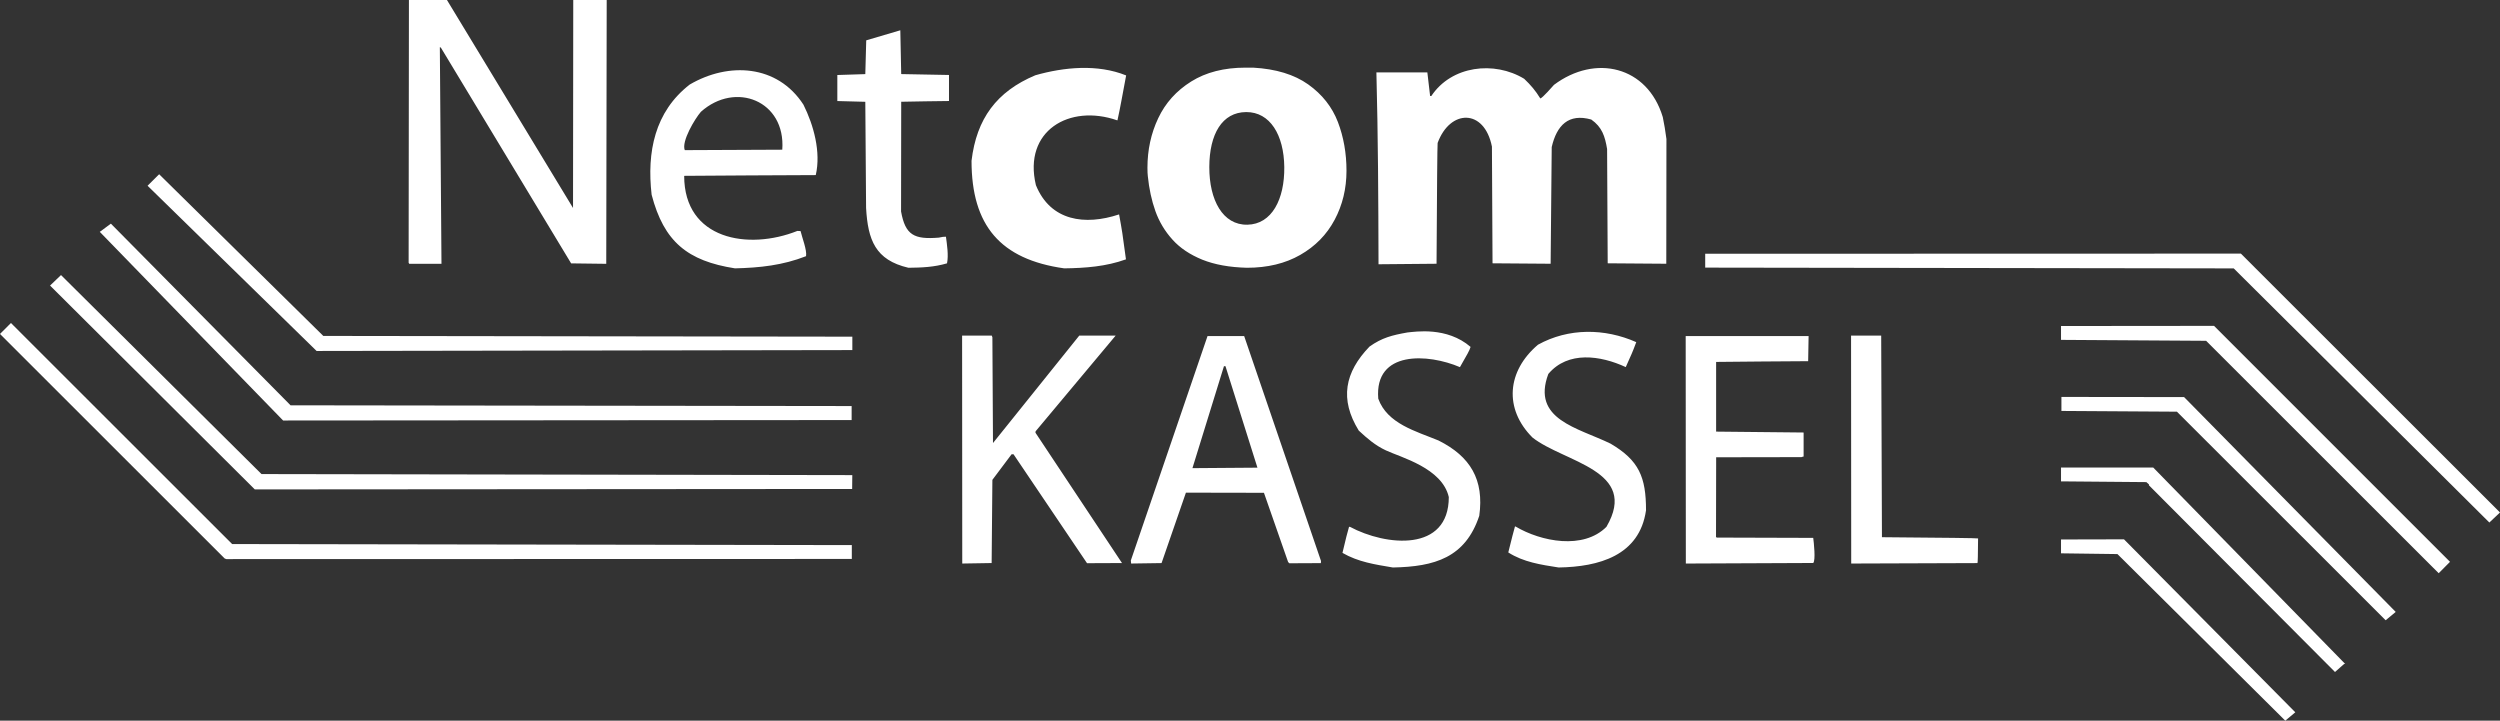
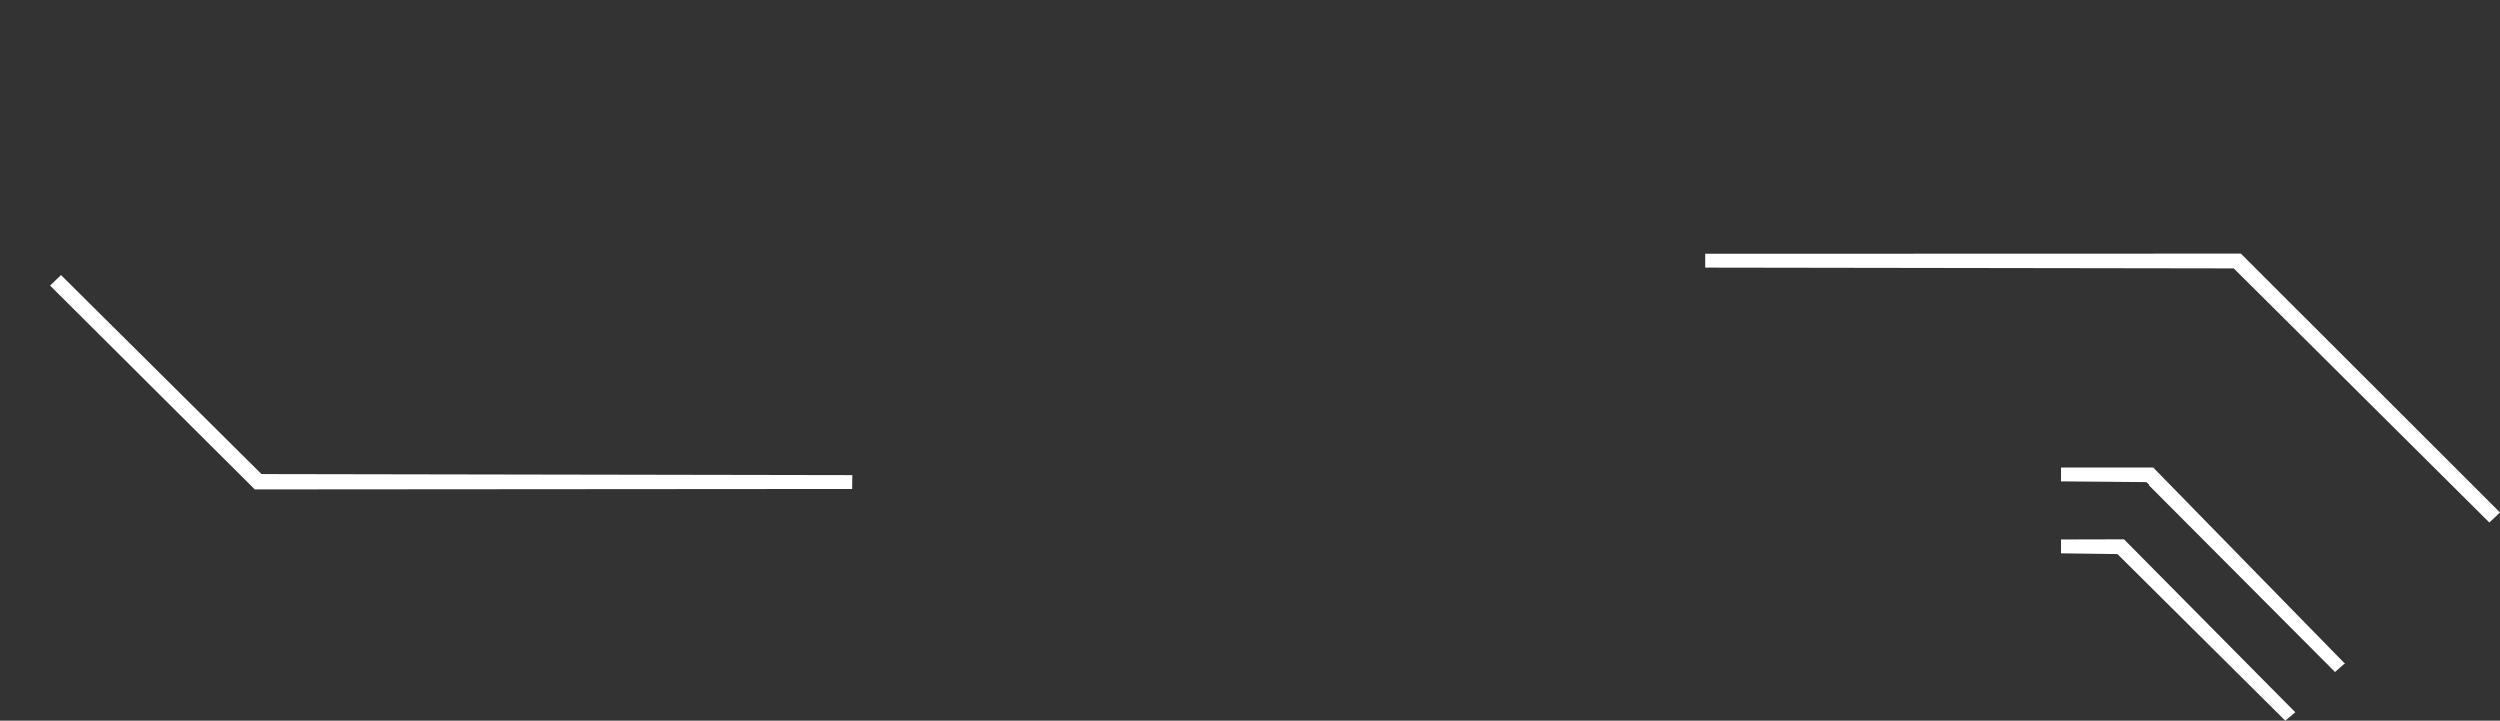
<svg xmlns="http://www.w3.org/2000/svg" id="Ebene_1" data-name="Ebene 1" version="1.1" viewBox="0 0 671.21 193.49">
  <rect x="0" y="0" width="671.21" height="193.49" fill="#333333" stroke="none" />
  <defs>
    <style>
      .cls-1 {
        fill: #fff;
        fill-rule: evenodd;
        stroke-width: 0px;
      }
    </style>
  </defs>
  <path class="cls-1" d="M613.56,193.49l-45.06-44.73-15.15-.2v-3.72l16.91-.04,45.99,46.44-2.69,2.25ZM626.91,180.42l-49.95-50.12v-.24l-.7-.62-22.91-.2v-3.72h24.75l51.55,52.74h-.29l-2.45,2.16Z" />
-   <path class="cls-1" d="M640.51,166.53l-56.04-56-31.01-.2v-3.76l32.93.04,56.82,57.68-2.7,2.24Z" />
-   <path class="cls-1" d="M654.75,153.9l-62.44-62.4-38.96-.25v-3.72l41.09-.04,63.35,63.35-3.04,3.06ZM373.95,152.36c-4.86-.82-9.27-1.47-13.52-3.92,1.08-4.53,1.14-4.78,1.76-6.98.2,0,0-.02.24-.02,9.68,5.19,26.55,6.88,26.55-7.99-1.8-7.8-12.81-10.62-16.91-12.54-2.87-1.35-4.97-3.18-7.26-5.3-5.2-8.42-3.78-15.64,2.88-22.56,3.36-2.38,6.06-3.06,10.19-3.79,2.06-.19,10.57-1.62,16.95,3.88-.33,1.06-.86,1.93-2.86,5.43-8.46-3.63-23-4.61-21.93,8.46,2.41,6.74,10.13,8.74,16.17,11.23,8.58,4.29,12.29,10.54,10.95,20.22-3.73,11.22-11.94,13.67-23.21,13.88h-0ZM418.47,152.36c-4.74-.74-9.44-1.43-13.52-4.04,1.18-4.71,1.22-4.9,1.8-6.99.2.04-.02.01.19.05,6.82,4.04,18.15,6.28,24.36.07,8.9-15.24-11.36-17.28-19.85-23.98-7.72-7.72-6.86-17.85,1.47-24.92,8.17-4.53,17.93-4.45,26.39-.69-1.09,2.92-1.23,3.13-2.82,6.7-6.78-3.14-15.52-4.41-20.79,1.84-4.58,12.25,7.92,14.42,16.71,18.71,7.64,4.49,9.52,8.99,9.52,17.89-1.73,12.21-12.72,15.19-23.46,15.36h0ZM258.35,151.3l-.04-61.19h7.97l.16.45.16,28.39,23.16-28.84h9.77l-21.49,25.69-.04.37,23.24,35-9.39.04-19.73-29.24h-.53l-5.15,6.86-.2,22.34-7.89.13ZM334.04,90.23h-9.84l-20.59,60.25.08.82,8.17-.12,6.54-18.91,20.95.04,6.49,18.59.33.33,8.46-.04.04-.57-20.63-60.39ZM320.15,125.69l8.46-27.37h.41l8.58,27.24-17.45.13ZM452.62,151.3c-.04-20.38-.04-40.72-.04-61.07h33l-.12,6.74c-8.25.04-16.5.12-24.71.2v18.71l23.49.24v6.45c-.2.04-.41.08-.57.16-7.64,0-15.28,0-22.91.04-.04,7.11-.04,14.26-.04,21.4.04.04.12.08.2.16,8.62,0,17.24.04,25.9.08.16,1.18.69,6.04,0,6.74-11.41.06-22.8.11-34.2.15h0ZM497.02,151.3c-.04-20.42-.04-40.81-.04-61.19h8.09c.04,18.01.12,36.07.2,54.12q25.69.2,25.81.33-.04,6.49-.16,6.62c-11.31.03-22.63.08-33.9.12l-0.0 0ZM0,89.66l2.94-2.94,59.39,59.35,166.37.28v3.72l-167.92.04-.45-.16L0,89.66Z" />
  <path class="cls-1" d="M671.21,137.59l-2.86,2.7-68.63-68.23-141.9-.21v-3.72l143.82-.04,69.57,69.5ZM68.41,131.4L13.44,76.67l2.94-2.82,53.83,53.43,158.62.28-.04,3.72-160.38.12Z" />
-   <path class="cls-1" d="M76.01,112.9L26.79,62.25l2.98-2.2,48.24,48.77,150.64.2v3.76l-152.64.12Z" />
-   <path class="cls-1" d="M85,94.23l-45.38-44.36,3.11-3.09,44.07,43.41,142.04.2v3.6l-143.84.24ZM215.71,28.1c-6.98-10.78-20.1-11.52-30.55-5.39-9.4,7.31-11.52,18.14-10.21,29.57,3.3,12.63,9.63,17.77,22.38,19.77,6.7-.16,12.83-.82,19.08-3.27.29-1.59-1.1-5.11-1.47-6.74-.29-.04-.57-.04-.86-.04-13.19,5.27-30.39,2.33-30.39-14.79,11.76-.08,23.53-.16,35.33-.2,1.43-6.2-.57-13.43-3.31-18.91ZM210.03,40.19l-26.18.12c-.94-2.33,2.7-8.41,4.33-10.29,9.27-8.29,22.79-2.98,21.85,10.17l-0.0 0ZM285.72,72.05c-17.11-2.41-24.88-11.48-24.88-28.88,1.35-11.32,6.74-18.59,17.12-22.96,7.72-2.2,16.71-3.06,24.39.04-1.14,6-1.51,8.33-2.33,12.05-.24,0,.15-.03-.06.01-12.83-4.49-25.31,2.81-21.84,17.39,3.92,9.68,13.21,10.89,22.31,7.87.2,0-.18-.03.03.01.82,4.52.88,4.85,1.84,12.05-5.35,1.93-10.86,2.34-16.58,2.42ZM336.44,18.16c6.12.34,11.06,1.85,14.8,4.51,3.76,2.68,6.41,6.05,7.96,10.08,1.54,4.03,2.31,8.41,2.31,13.09,0,4.8-1.06,9.19-3.18,13.17-2.12,3.98-5.19,7.12-9.24,9.43-4.03,2.31-8.81,3.45-14.31,3.45-4.68-.12-8.66-.84-11.98-2.17-3.31-1.35-6-3.14-8.02-5.4-2.019-2.221-3.575-4.822-4.58-7.65-1.01-2.85-1.69-5.98-2.03-9.38-.06-.48-.1-1.23-.1-2.26,0-4.77.96-9.21,2.89-13.29,1.93-4.1,4.89-7.38,8.86-9.86s8.83-3.72,14.58-3.72l2.04 0ZM334.57,30.09c-6.43.04-9.87,5.88-9.89,14.76s3.62,15.6,10.21,15.48c6.6-.11,10.02-6.87,9.92-15.48-.1-8.62-3.81-14.8-10.24-14.76ZM243.89,71.89c-8.9-2.08-10.87-7.48-11.36-16.05-.08-9.52-.16-19.03-.21-28.51-2.53-.08-5.02-.16-7.51-.2v-6.99l7.51-.24.25-9.07,9.15-2.7.24,11.76,12.83.24v6.99c-4.29.04-8.58.12-12.83.2-.04,9.8-.04,19.61-.04,29.45,1.14,6.37,3.51,7.56,10.13,7.03q1.23-.29,1.92-.25c.29,2.21.73,4.98.29,7.15-3.51,1.03-6.77,1.15-10.37,1.19l-0-0Z" />
-   <path class="cls-1" d="M109.79,0h10.21l33.85,55.84L153.91 0h8.98l-.12,70.83-9.43-.12L118.37,12.79l-.28-.13.44,58.17h-8.66l-.16-.29.08-70.54ZM370.11,70.95c-.04-17.16-.12-34.35-.57-51.51h13.68c.25,2.08.49,4.21.74,6.33h.33c5.43-8.17,16.91-9.48,24.92-4.62,1.8,1.72,3.02,3.14,4.33,5.27.53,0,3.47-3.43,3.68-3.64,11.07-8.29,25.08-5.06,29.21,8.66q.57,2.74.98,5.88c-.04,11.15-.04,22.3-.04,33.49l-15.73-.12c-.08-10.25-.12-20.46-.16-30.68-.57-3.43-1.35-5.88-4.25-7.92-6.09-1.72-9.27,1.55-10.62,7.39-.12,10.42-.2,20.87-.29,31.33l-15.6-.12c-.08-10.46-.12-20.91-.16-31.33-2.04-10.25-11.23-10.09-14.58-.98q-.12,1.23-.29,32.43c-5.21.06-10.39.1-15.58.14l0-0Z" />
</svg>